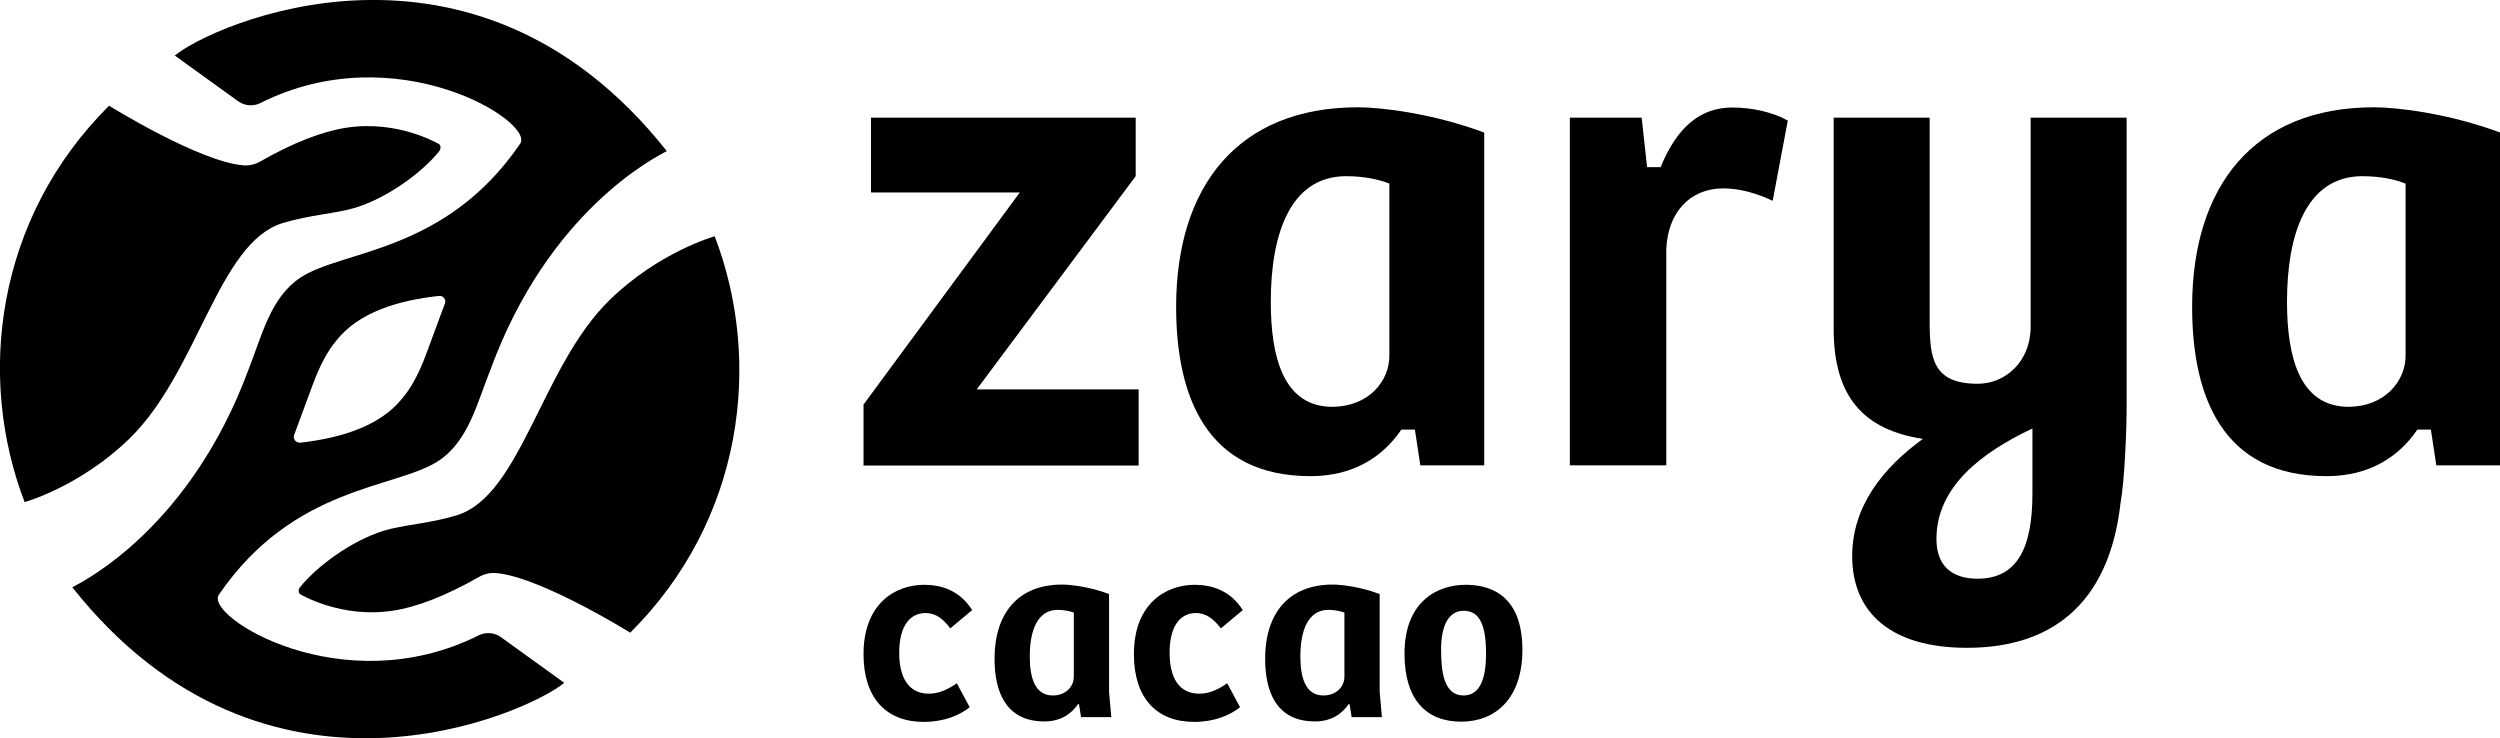
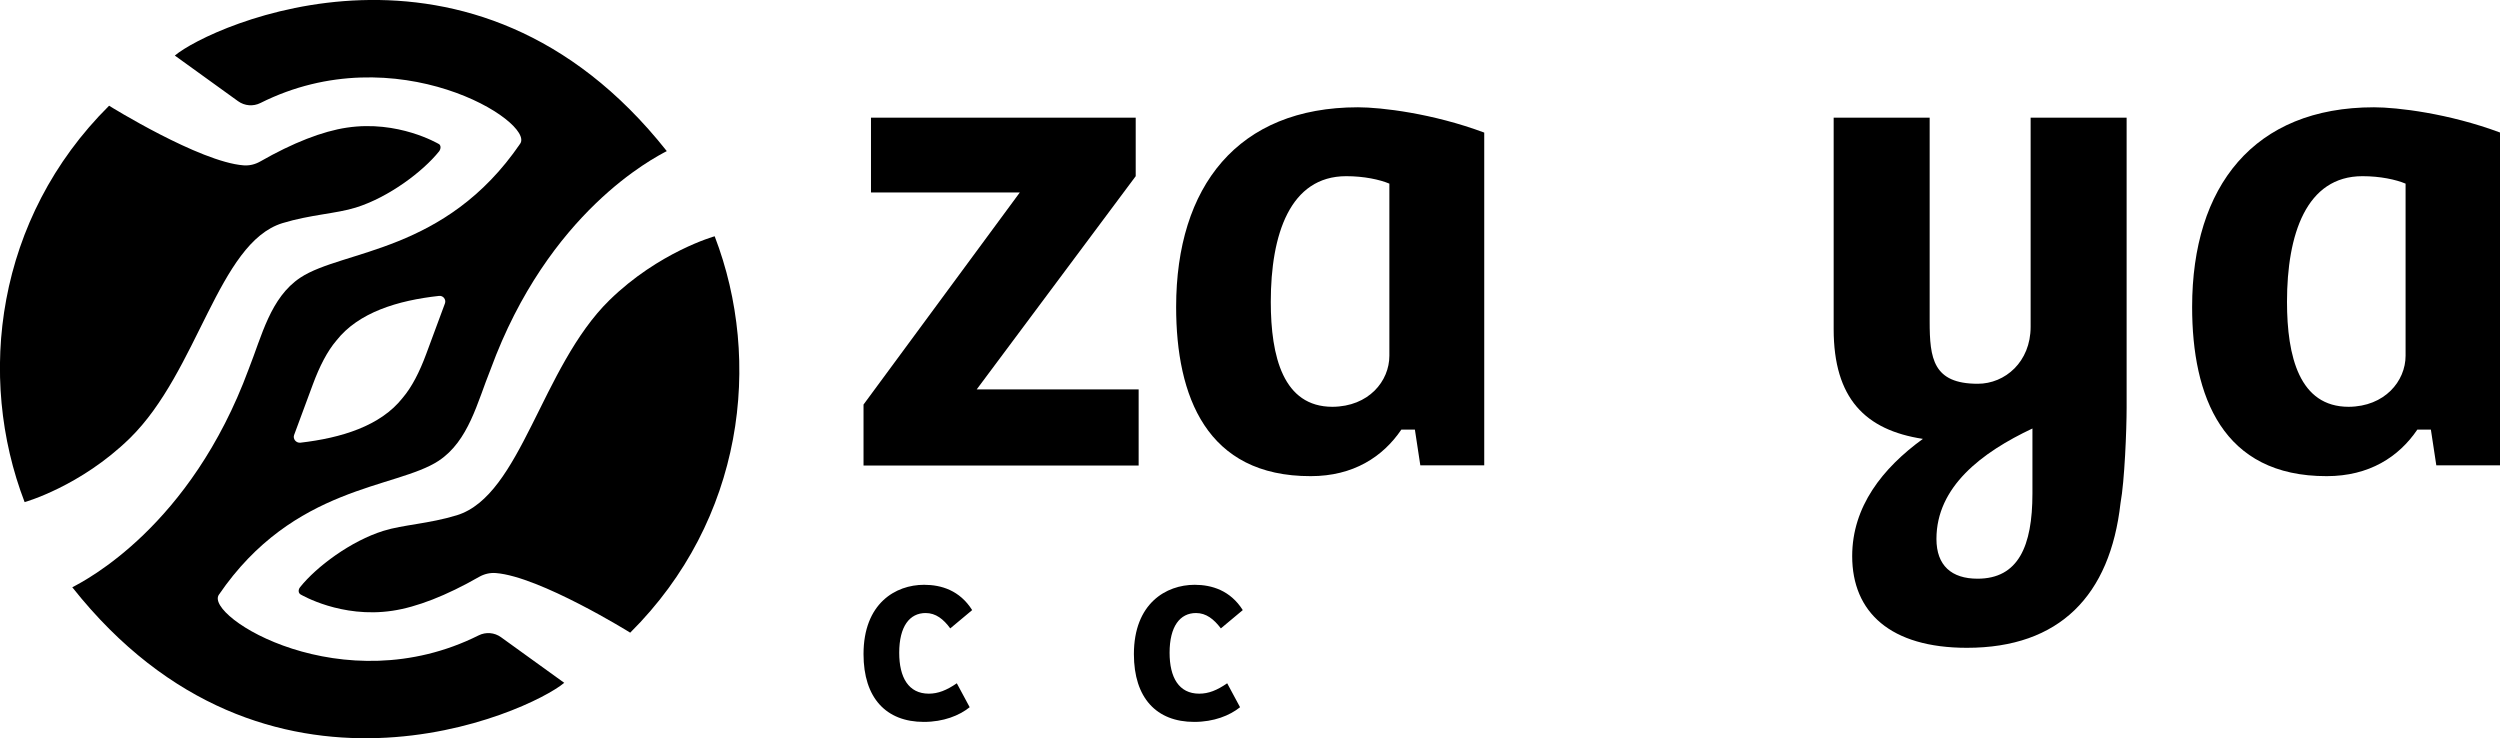
<svg xmlns="http://www.w3.org/2000/svg" xml:space="preserve" style="enable-background:new 0 0 1106.8 326.9;" viewBox="0 0 1106.8 326.9" y="0px" x="0px" id="Layer_1" version="1.1">
  <style type="text/css">
	.st0{fill:#AD4734;}
	.st1{fill:#FFFFFF;}
	.st2{fill:#E9E8CB;}
	.st3{fill:#AC4733;}
</style>
  <g>
    <g>
      <g>
        <g>
          <path d="M132.9,259.9c7.2-9,22.4-20.4,36.9-24.9c8.6-2.7,20.1-3.1,32.5-6.9c28.4-8.8,37.3-65.6,67.5-95.2      c21.9-21.4,46.6-28.3,46.6-28.3c21.3,55.4,12.8,125.6-37.4,175.5c-0.1-0.1-40.1-24.9-59.5-26.4c-2.6-0.2-5.1,0.4-7.4,1.7      c-14.5,8.3-27.6,13.4-38.4,15c-22.7,3.4-40.3-7.1-40.4-7.1C132,262.7,131.9,261.1,132.9,259.9z" />
        </g>
      </g>
      <g>
        <g>
          <path d="M194.4,67c-7.2,9-22.4,20.4-36.9,24.9c-8.6,2.7-20.1,3.1-32.5,6.9c-28.4,8.8-37.3,65.6-67.5,95.2      c-21.9,21.4-46.6,28.3-46.6,28.3C-10.4,166.9-1.9,96.7,48.3,46.8c0.1,0.1,40.1,24.9,59.5,26.4c2.6,0.2,5.1-0.4,7.4-1.7      c14.5-8.3,27.6-13.4,38.4-15c22.7-3.4,40.3,7.1,40.4,7.1C195.3,64.1,195.3,65.8,194.4,67z" />
          <g>
            <path d="M194.2,204c13.3-8.8,17.1-25.9,23-40.5h0c25.6-69.8,72.3-93.6,78-96.6C209.3-41.7,93,11.4,77.4,24.6       c0,0,18.9,13.6,28,20.2c2.9,2.1,6.7,2.4,9.9,0.8c60.2-30.2,121.6,8.4,115,18c-33.1,48.5-78.5,46.9-97.3,59.3       c-13.3,8.8-17.1,25.9-22.9,40.5h0C84.3,233.3,37.7,257,32,260c85.9,108.5,202.2,55.4,217.8,42.3c0,0-18.8-13.6-28-20.2       c-2.9-2.1-6.7-2.4-9.9-0.8c-60.2,30.1-121.6-8.4-115-18C130,214.8,175.4,216.4,194.2,204z M130.2,192.6l8.3-22.4       c3-8.1,6.4-14.7,10.4-19.4c9.8-12.5,27.2-17.8,45.5-19.8c1.8-0.2,3.2,1.6,2.6,3.3l-8.3,22.4c-3,8.1-6.4,14.7-10.4,19.4       c-9.8,12.5-27.2,17.8-45.4,19.9C131,196.1,129.6,194.3,130.2,192.6z" />
          </g>
        </g>
      </g>
    </g>
    <g>
      <g>
        <path d="M451.5,85.2h-65.9V52.1h117.2V78l-70.4,94.4h71.7v33.7H382.3v-27L451.5,85.2z" />
        <path d="M520.7,135.9c0-53.4,27.3-88.4,80.5-88.4c10.3,0,33.1,2.7,55.9,11.2v147.3h-28.3l-2.4-15.8h-6     c-8.2,12.1-21.3,20.6-40.1,20.6C534.1,210.9,520.7,175.4,520.7,135.9z M615.1,157.5V81.3c-4.3-1.8-11.2-3.3-19.1-3.3     c-24.9,0-33.4,25.8-33.4,55.6c0,24.3,5.5,46.5,27.3,46.5C606,180,615.1,168.7,615.1,157.5z" />
-         <path d="M695,52.1h31.8l2.4,21.9h6c7.3-17.9,17.7-26.4,31.7-26.4c8.8,0,18.2,2.1,24.6,5.8l-6.7,35.5c-6.4-3-14-5.5-21.9-5.5     c-14.9,0-24.6,10.9-25.2,27v95.6H695V52.1z" />
        <path d="M820,246.2c0-21.9,13.4-38.9,31.3-51.9c-25.5-3.9-39.5-17.9-39.5-48.6V52.1h42.5v90.2c0,16.4,1.5,27.6,21.3,27.6     c12.1,0,23.4-9.7,23.4-25.2V52.1h42.5v128.4c0,9.7-0.9,32.5-2.7,42.2c-4.6,41-27,64.1-68,64.1C837,286.8,820,271.1,820,246.2z      M899.8,218.5v-28.8c-22.5,10.6-42.5,25.8-42.5,48.9c0,11.8,6.7,17.6,18.2,17.6C893.5,256.2,899.8,241.9,899.8,218.5z" />
        <path d="M970.5,135.9c0-53.4,27.3-88.4,80.5-88.4c10.3,0,33.1,2.7,55.9,11.2v147.3h-28.3l-2.4-15.8h-6     c-8.2,12.1-21.3,20.6-40.1,20.6C983.9,210.9,970.5,175.4,970.5,135.9z M1065,157.5V81.3c-4.3-1.8-11.2-3.3-19.1-3.3     c-24.9,0-33.4,25.8-33.4,55.6c0,24.3,5.5,46.5,27.3,46.5C1055.8,180,1065,168.7,1065,157.5z" />
      </g>
    </g>
    <g>
      <path d="M411.2,307.1c-9,0-13.1-7.2-13.1-18.1c0-11.7,4.6-17.6,11.7-17.6c4.5,0,7.9,2.7,10.9,6.8l9.7-8.1    c-5.5-8.7-13.6-11.2-21.3-11.2c-12.6,0-26.8,8.2-26.8,30.7c0,19.4,10,30,26.7,30c8.7,0,15.7-2.8,20.3-6.5l-5.7-10.6    C419.1,305.6,415.3,307.1,411.2,307.1z" />
      <path d="M530.9,307.1c-9,0-13.1-7.2-13.1-18.1c0-11.7,4.6-17.6,11.7-17.6c4.5,0,7.9,2.7,11,6.8l9.7-8.1    c-5.5-8.7-13.7-11.2-21.3-11.2c-12.6,0-26.9,8.2-26.9,30.7c0,19.4,10,30,26.7,30c8.7,0,15.7-2.8,20.3-6.5l-5.7-10.6    C538.8,305.6,535.1,307.1,530.9,307.1z" />
-       <path d="M491,306.3V263c-8.4-3.2-16.9-4.2-20.8-4.2c-19.7,0-29.9,13-29.9,32.8c0,14.7,5,27.8,22.1,27.8c7,0,11.8-3.2,14.9-7.7    l0.4,0.1l0.9,5.7h13.4L491,306.3z M475.4,299.6c0,4.2-3.4,8.3-9.3,8.3c-8.1,0-10.2-8.2-10.2-17.3c0-11.1,3.2-20.6,12.4-20.6    c2.9,0,5.5,0.6,7.1,1.2V299.6z" />
-       <path d="M610.8,306.3V263c-8.4-3.2-16.9-4.2-20.8-4.2c-19.7,0-29.9,13-29.9,32.8c0,14.7,5,27.8,22.1,27.8c7,0,11.8-3.2,14.9-7.7    l0.4,0.1l0.9,5.7h13.4L610.8,306.3z M595.2,299.6c0,4.2-3.4,8.3-9.3,8.3c-8.1,0-10.2-8.2-10.2-17.3c0-11.1,3.2-20.6,12.4-20.6    c2.9,0,5.5,0.6,7.1,1.2V299.6z" />
-       <path d="M648.8,258.9c-11.9,0-27,6.9-27,30.5c0,20.4,9.7,30.1,25.1,30.1c15.2,0,27.1-10.3,27.1-31.8    C674,261.5,657.4,258.9,648.8,258.9z M647.9,307.9c-8.6,0-9.9-10.3-9.9-20.4c0-10.1,3.1-17.1,10-17.1c7.4,0,9.9,7,9.9,19    C657.9,300.9,655,307.9,647.9,307.9z" />
    </g>
  </g>
</svg>